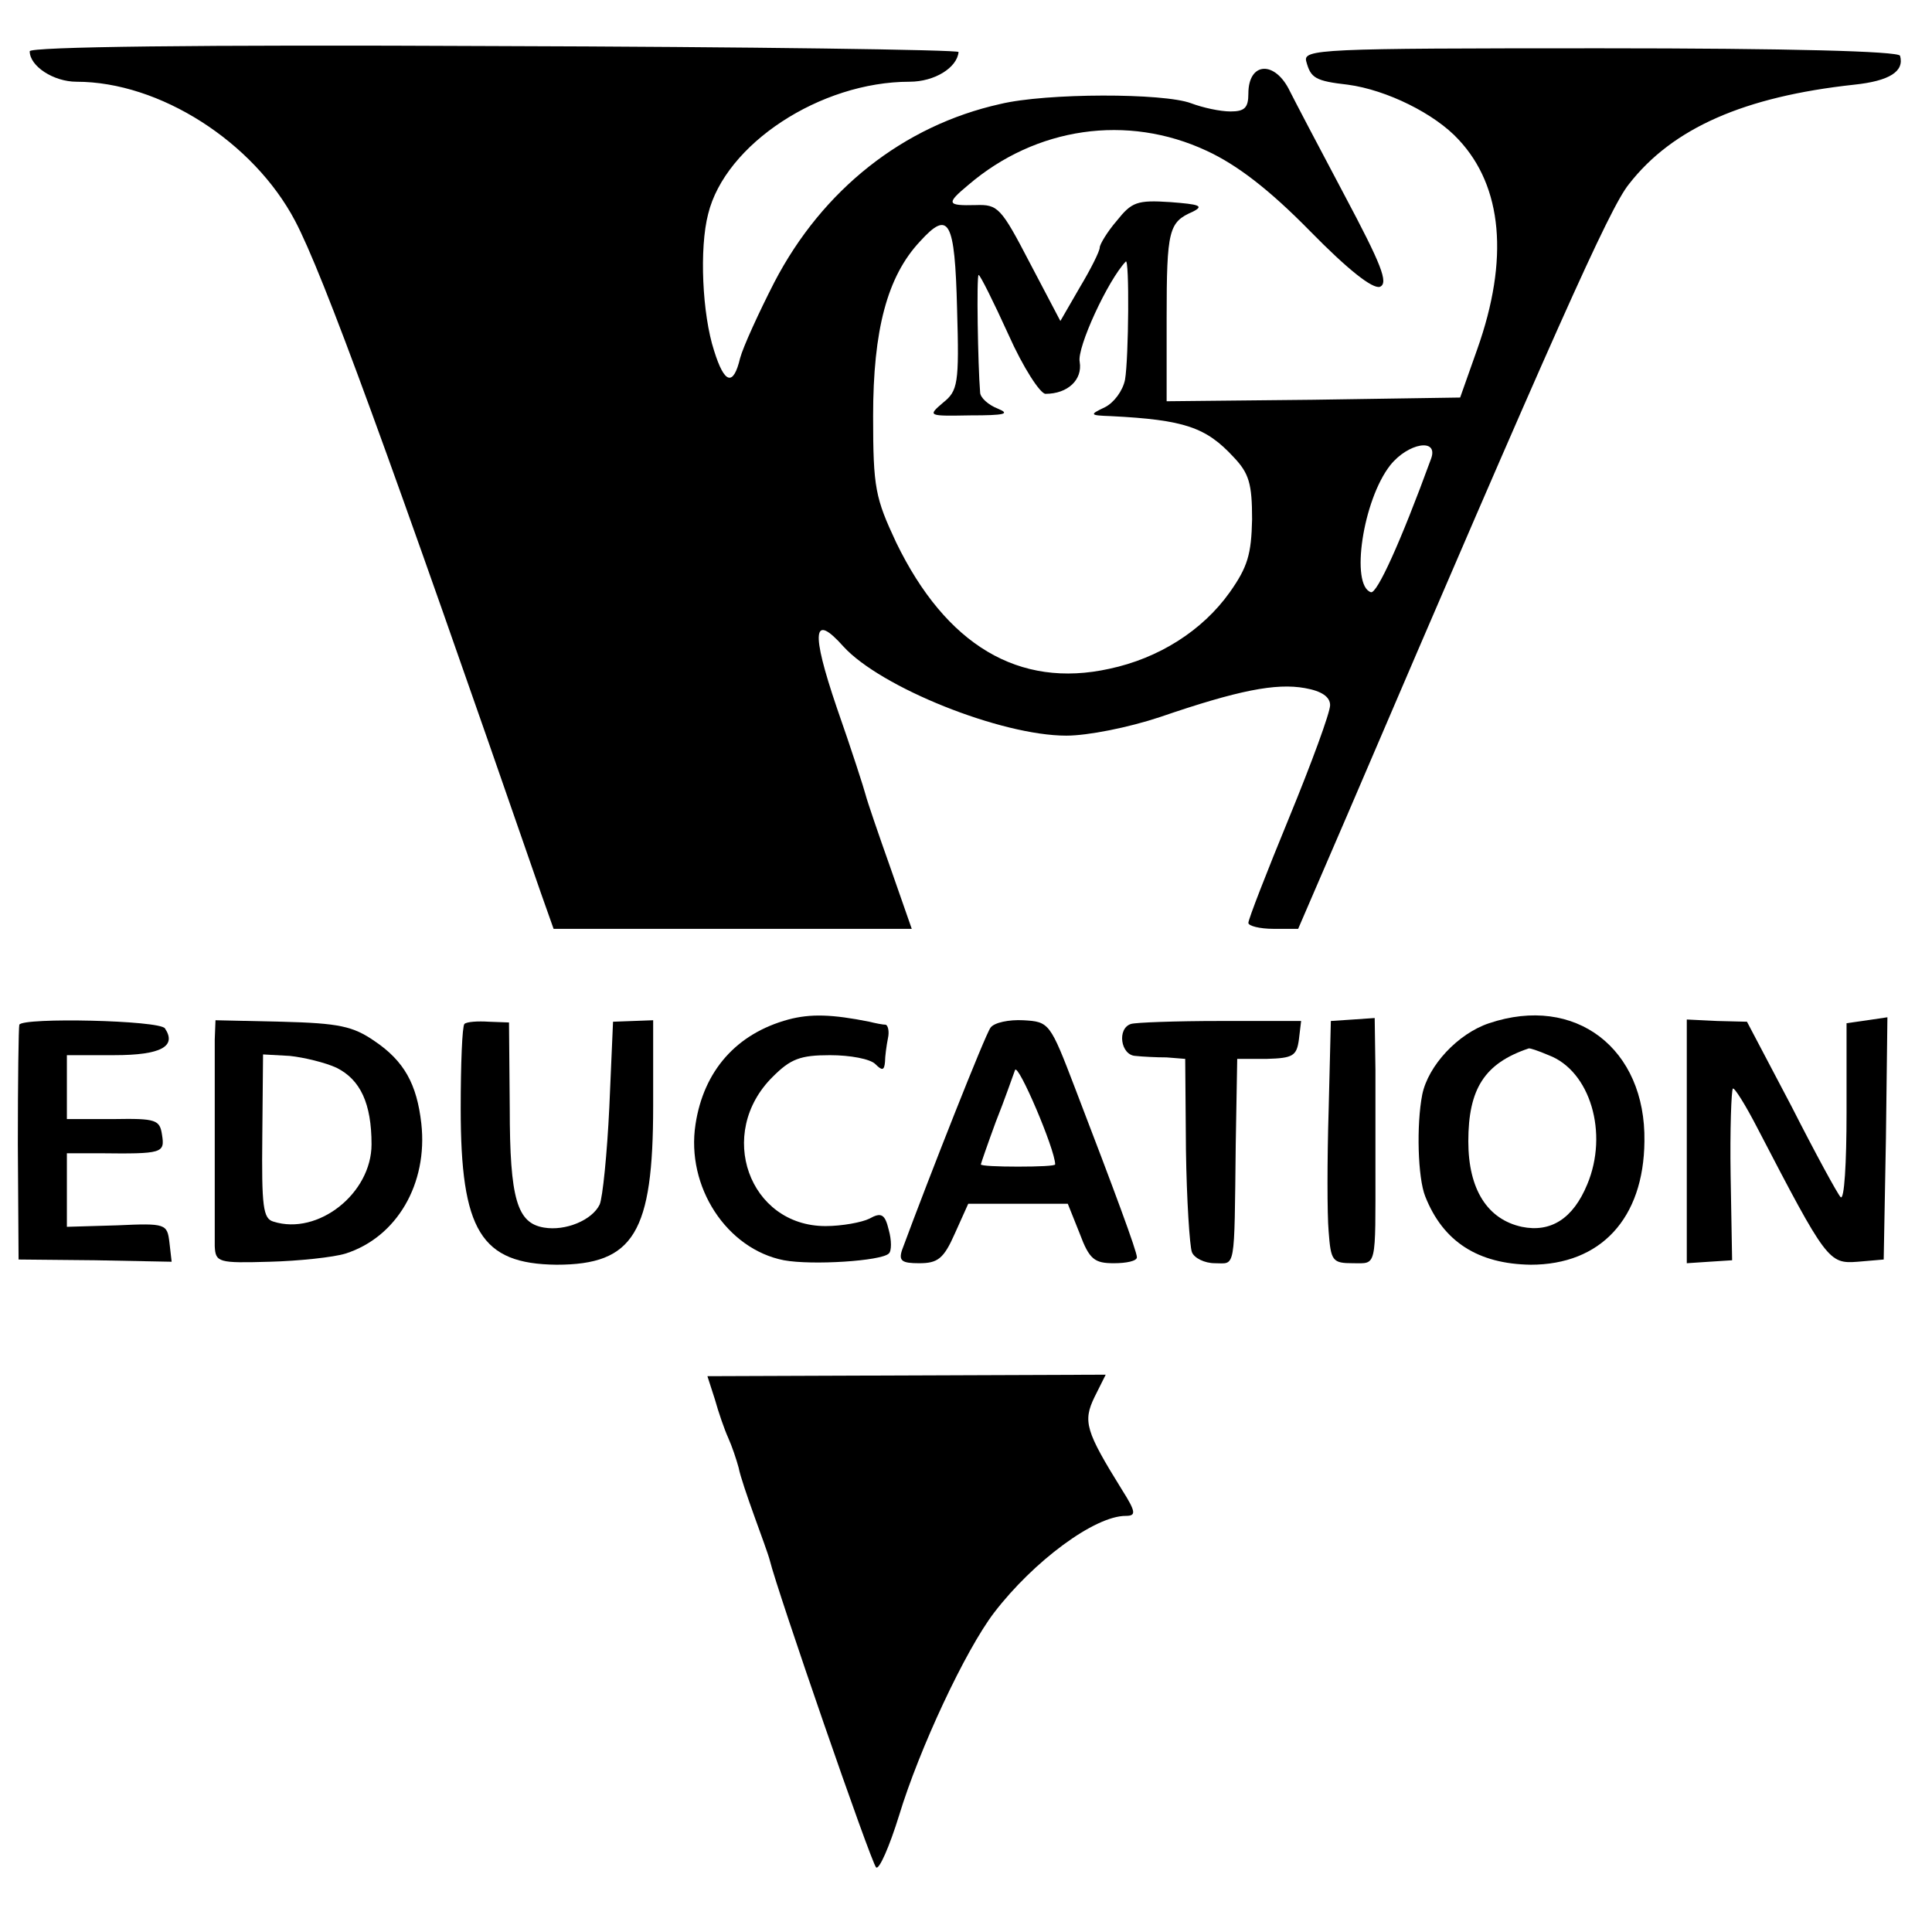
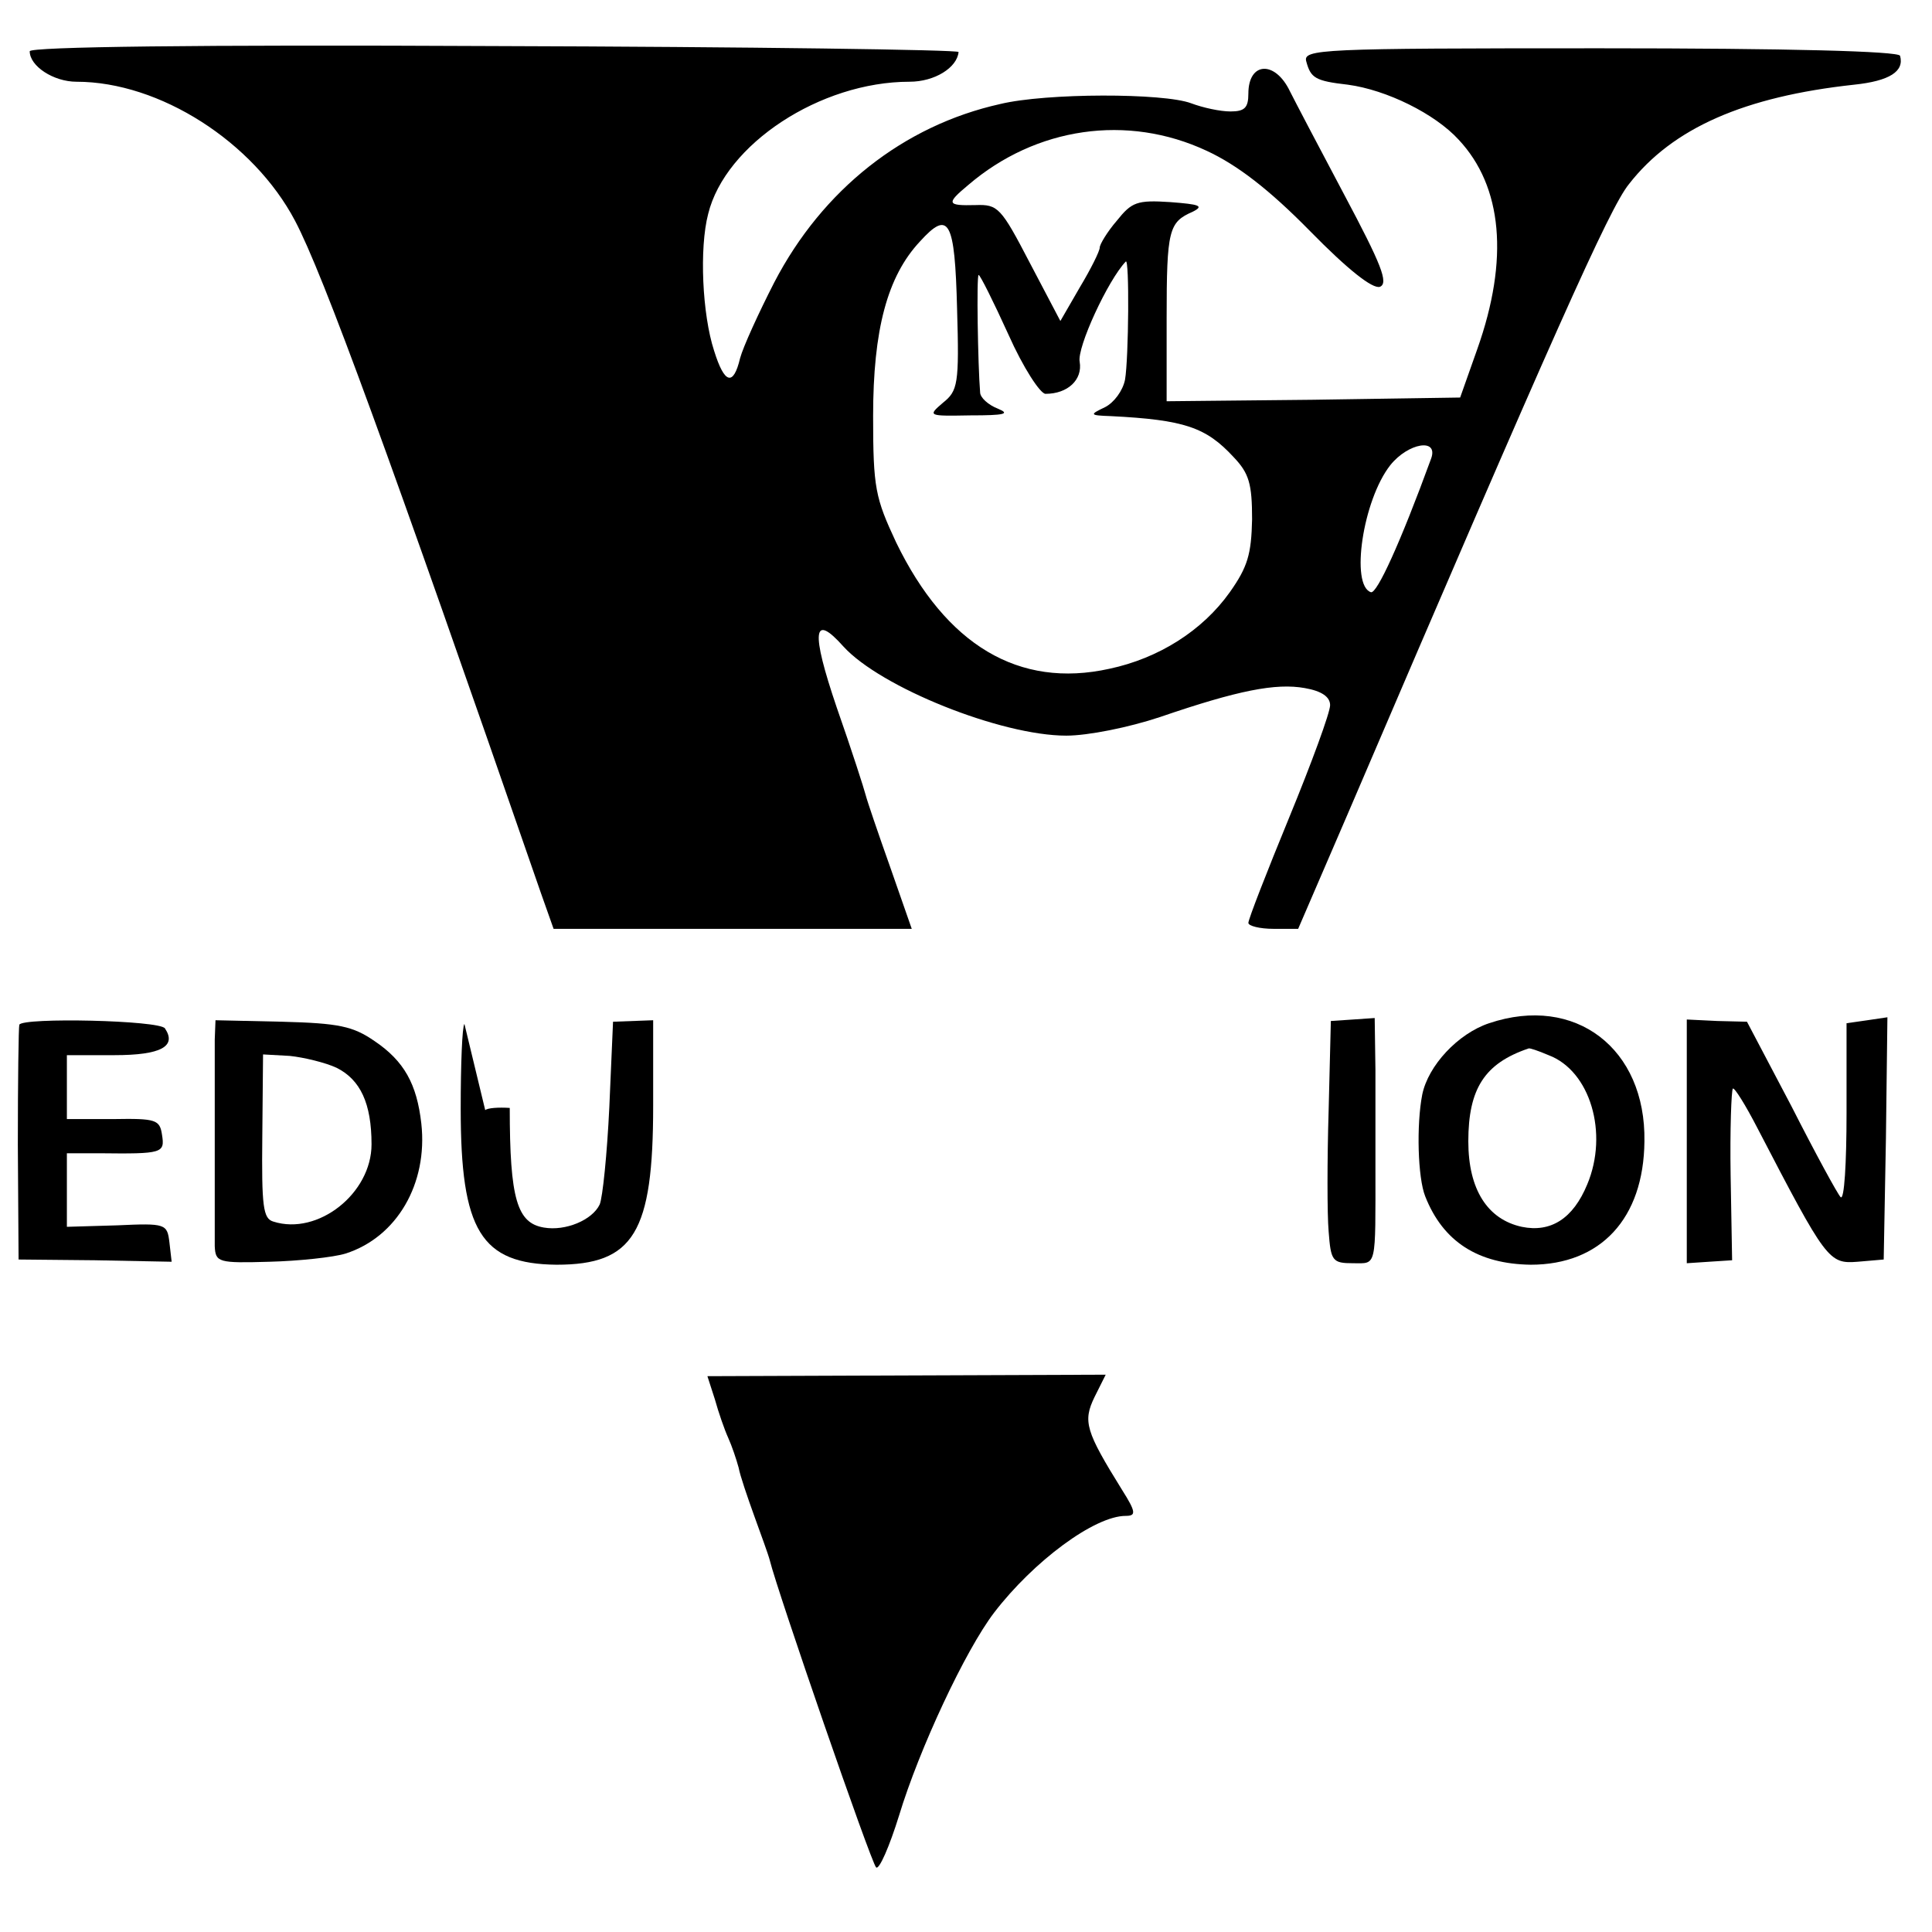
<svg xmlns="http://www.w3.org/2000/svg" version="1.0" width="260pt" height="260pt" viewBox="0 0 260 260" preserveAspectRatio="xMidYMid meet">
  <g transform="translate(0,260) scale(0.1,-0.1)" fill="#000000" stroke="none">
    <path d="M40 2531 c0 -20 32 -41 63 -41 112 0 238 -81 294 -187 38 -72 126 -313 331 -905 l17 -48 241 0 241 0 -29 83 c-16 45 -31 89 -33 97 -2 8 -19 61 -39 118 -35 103 -32 128 9 82 50 -55 212 -120 300 -120 29 0 84 11 126 25 105 36 156 46 195 39 23 -4 34 -12 34 -23 0 -10 -25 -78 -55 -151 -30 -73 -55 -137 -55 -142 0 -4 15 -8 34 -8 l33 0 66 153 c278 649 353 817 379 849 59 76 156 118 303 134 48 5 68 18 62 39 -3 6 -147 10 -404 10 -378 0 -400 -1 -395 -18 6 -22 12 -26 56 -31 52 -7 117 -39 149 -74 59 -63 68 -161 25 -282 l-23 -65 -198 -3 -197 -2 0 112 c0 119 3 129 35 143 16 8 9 10 -30 13 -45 3 -52 0 -72 -25 -13 -15 -23 -32 -23 -36 0 -5 -12 -29 -27 -54 l-26 -45 -41 78 c-39 75 -43 79 -73 78 -39 -1 -40 2 -10 27 91 78 214 96 321 46 41 -19 84 -52 139 -108 51 -52 84 -78 94 -75 12 5 2 30 -48 124 -34 64 -67 127 -73 139 -20 42 -56 40 -56 -3 0 -19 -5 -24 -24 -24 -14 0 -37 5 -53 11 -37 14 -195 14 -257 -1 -130 -29 -239 -115 -304 -240 -21 -41 -42 -87 -46 -102 -9 -38 -21 -35 -35 10 -16 49 -20 138 -8 184 23 94 151 178 271 178 34 0 64 19 66 40 0 3 -281 7 -625 8 -401 2 -625 -1 -625 -7z m1248 -347 c3 -101 1 -110 -19 -126 -21 -18 -20 -18 37 -17 46 0 54 2 37 9 -13 5 -24 15 -24 22 -3 36 -5 158 -2 158 2 0 20 -36 40 -80 20 -45 43 -80 50 -80 30 0 50 19 46 43 -4 19 38 110 62 135 5 6 4 -130 -1 -159 -3 -15 -15 -31 -27 -37 -21 -10 -21 -11 8 -12 99 -5 128 -15 165 -55 21 -22 25 -36 25 -84 -1 -47 -6 -64 -30 -98 -37 -52 -96 -89 -162 -103 -122 -27 -220 32 -287 170 -28 60 -31 73 -31 170 0 116 19 188 63 235 39 43 47 29 50 -91z m638 -201 c-42 -115 -73 -182 -81 -180 -28 9 -11 124 26 171 24 30 65 37 55 9z" />
-     <path d="M1061 1228 c-70 -19 -114 -69 -125 -141 -13 -84 42 -168 119 -183 38 -7 131 -1 141 9 4 3 4 18 0 32 -5 21 -10 24 -26 15 -10 -5 -37 -10 -59 -10 -103 0 -148 125 -71 201 24 24 37 29 77 29 27 0 54 -5 61 -12 9 -9 12 -9 13 3 0 7 2 22 4 32 2 9 0 17 -3 18 -4 0 -14 2 -22 4 -50 10 -79 11 -109 3z" />
    <path d="M2004 1223 c-42 -14 -82 -57 -90 -96 -8 -41 -6 -112 4 -137 24 -61 71 -91 142 -92 94 0 152 62 153 166 2 125 -93 198 -209 159z m80 -43 c56 -21 81 -105 52 -174 -19 -46 -49 -65 -88 -57 -46 10 -72 50 -72 115 0 71 22 105 81 125 1 1 13 -3 27 -9z" />
    <path d="M26 1221 c-1 -3 -2 -76 -2 -161 l1 -155 103 -1 103 -2 -3 26 c-3 25 -5 26 -70 23 l-68 -2 0 49 0 50 43 0 c86 -1 89 0 85 25 -3 20 -8 22 -65 21 l-63 0 0 43 0 43 64 0 c63 0 84 12 68 36 -7 11 -191 15 -196 5z" />
    <path d="M289 1201 c0 -32 0 -248 0 -278 1 -22 5 -23 74 -21 39 1 86 6 102 11 69 22 111 94 102 175 -6 53 -23 84 -63 111 -29 20 -48 24 -124 26 l-90 2 -1 -26z m164 -38 c32 -16 47 -48 47 -103 0 -66 -72 -123 -132 -104 -14 4 -16 20 -15 115 l1 110 36 -2 c19 -2 48 -9 63 -16z" />
-     <path d="M625 1222 c-3 -3 -5 -54 -5 -114 0 -164 27 -209 129 -210 104 0 130 43 130 214 l0 115 -27 -1 -27 -1 -5 -115 c-3 -63 -9 -122 -13 -131 -10 -21 -46 -36 -75 -31 -36 6 -46 38 -46 161 l-1 115 -27 1 c-15 1 -30 0 -33 -3z" />
-     <path d="M1333 1217 c-7 -9 -82 -199 -119 -299 -5 -15 0 -18 23 -18 25 0 33 6 48 40 l18 40 67 0 67 0 16 -40 c13 -35 20 -40 46 -40 17 0 31 3 31 8 0 8 -30 89 -83 227 -34 89 -35 90 -70 92 -19 1 -39 -3 -44 -10z m87 -184 c0 -2 -22 -3 -50 -3 -27 0 -50 1 -50 3 0 1 9 27 20 57 12 30 23 62 26 70 4 10 54 -107 54 -127z" />
-     <path d="M1522 1222 c-19 -6 -14 -42 6 -43 9 -1 28 -2 42 -2 l25 -2 1 -123 c1 -67 5 -129 8 -137 3 -8 17 -15 31 -15 28 0 26 -13 28 160 l2 115 40 0 c35 1 40 4 43 26 l3 25 -109 0 c-60 0 -114 -2 -120 -4z" />
+     <path d="M625 1222 c-3 -3 -5 -54 -5 -114 0 -164 27 -209 129 -210 104 0 130 43 130 214 l0 115 -27 -1 -27 -1 -5 -115 c-3 -63 -9 -122 -13 -131 -10 -21 -46 -36 -75 -31 -36 6 -46 38 -46 161 c-15 1 -30 0 -33 -3z" />
    <path d="M1788 1105 c-2 -66 -2 -139 0 -162 3 -40 5 -43 33 -43 32 0 30 -8 30 130 0 33 0 92 0 130 l-1 70 -29 -2 -30 -2 -3 -121z" />
    <path d="M2270 1064 l0 -164 30 2 31 2 -2 114 c-1 62 1 115 3 117 2 2 17 -22 33 -53 93 -179 96 -183 135 -180 l35 3 3 163 2 163 -27 -4 -28 -4 0 -121 c0 -67 -3 -118 -8 -113 -4 4 -34 59 -66 122 l-60 114 -40 1 -41 2 0 -164z" />
    <path d="M962 717 c5 -18 13 -41 18 -52 5 -11 11 -29 14 -40 2 -11 12 -40 21 -65 9 -25 19 -52 21 -60 10 -41 136 -406 143 -413 4 -4 18 28 31 70 27 89 89 222 128 273 53 69 135 130 177 130 14 0 14 5 -5 35 -49 79 -53 92 -37 125 l15 30 -268 -1 -268 -1 10 -31z" />
  </g>
</svg>